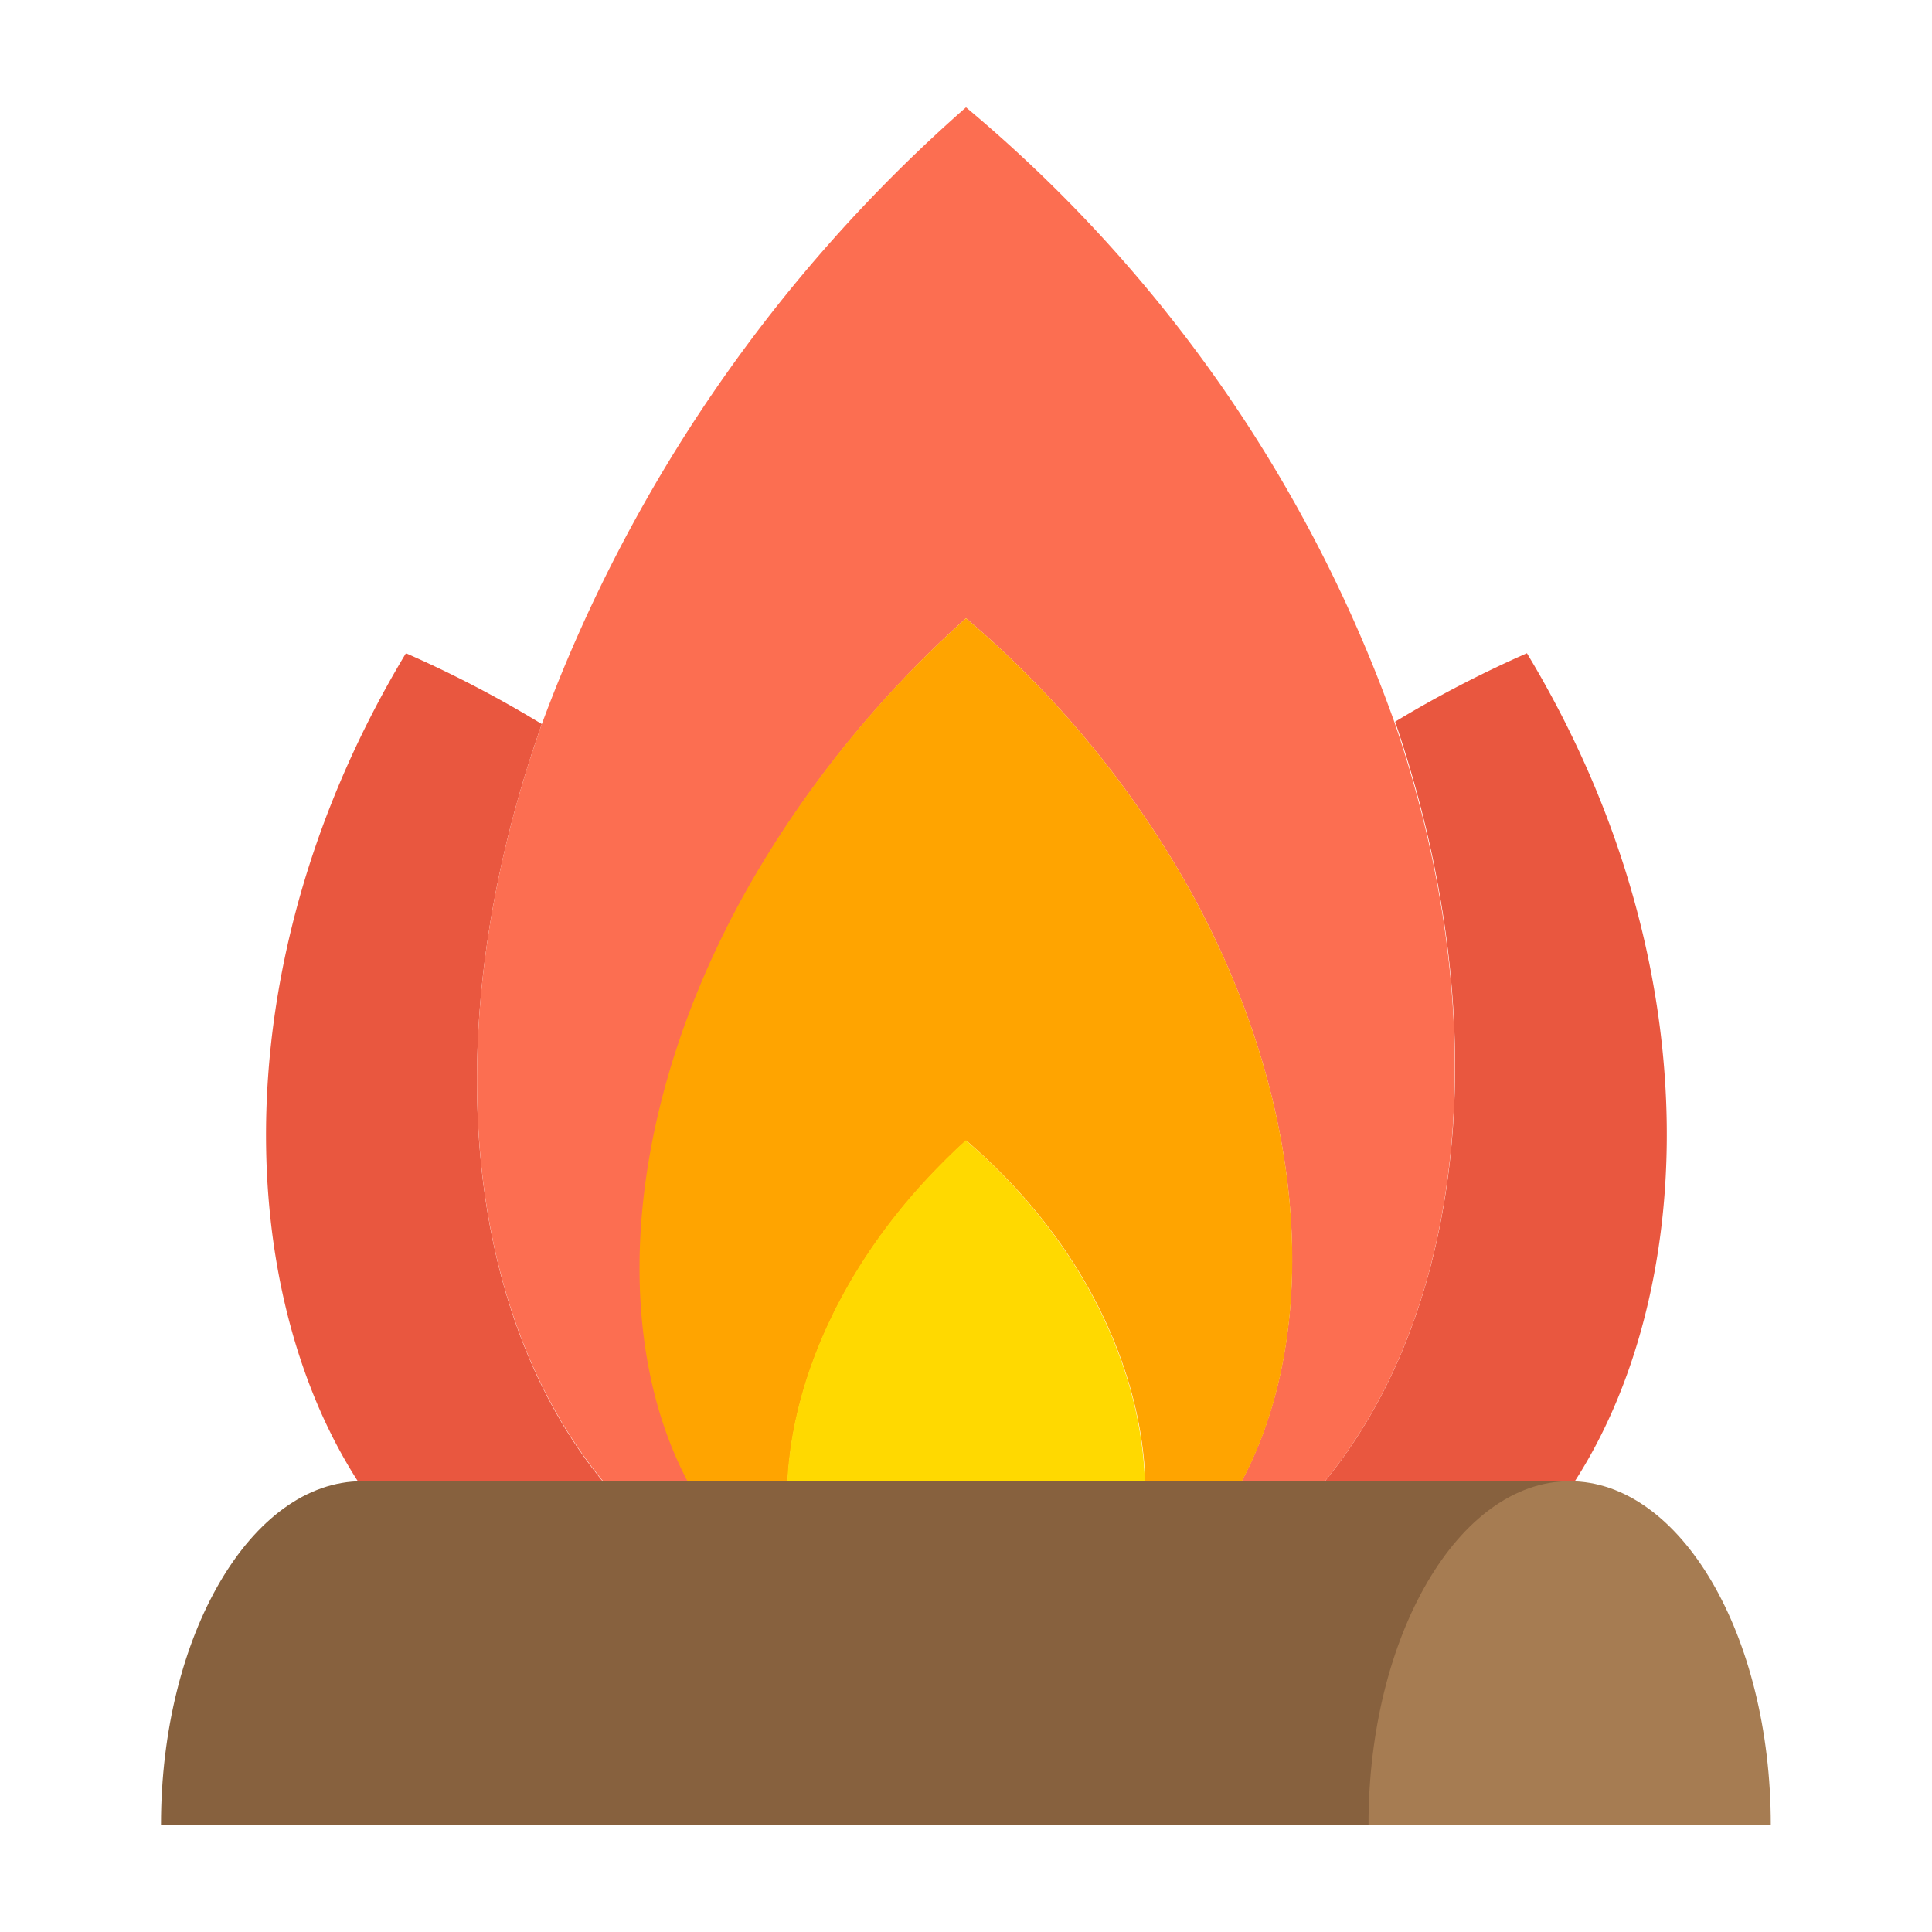
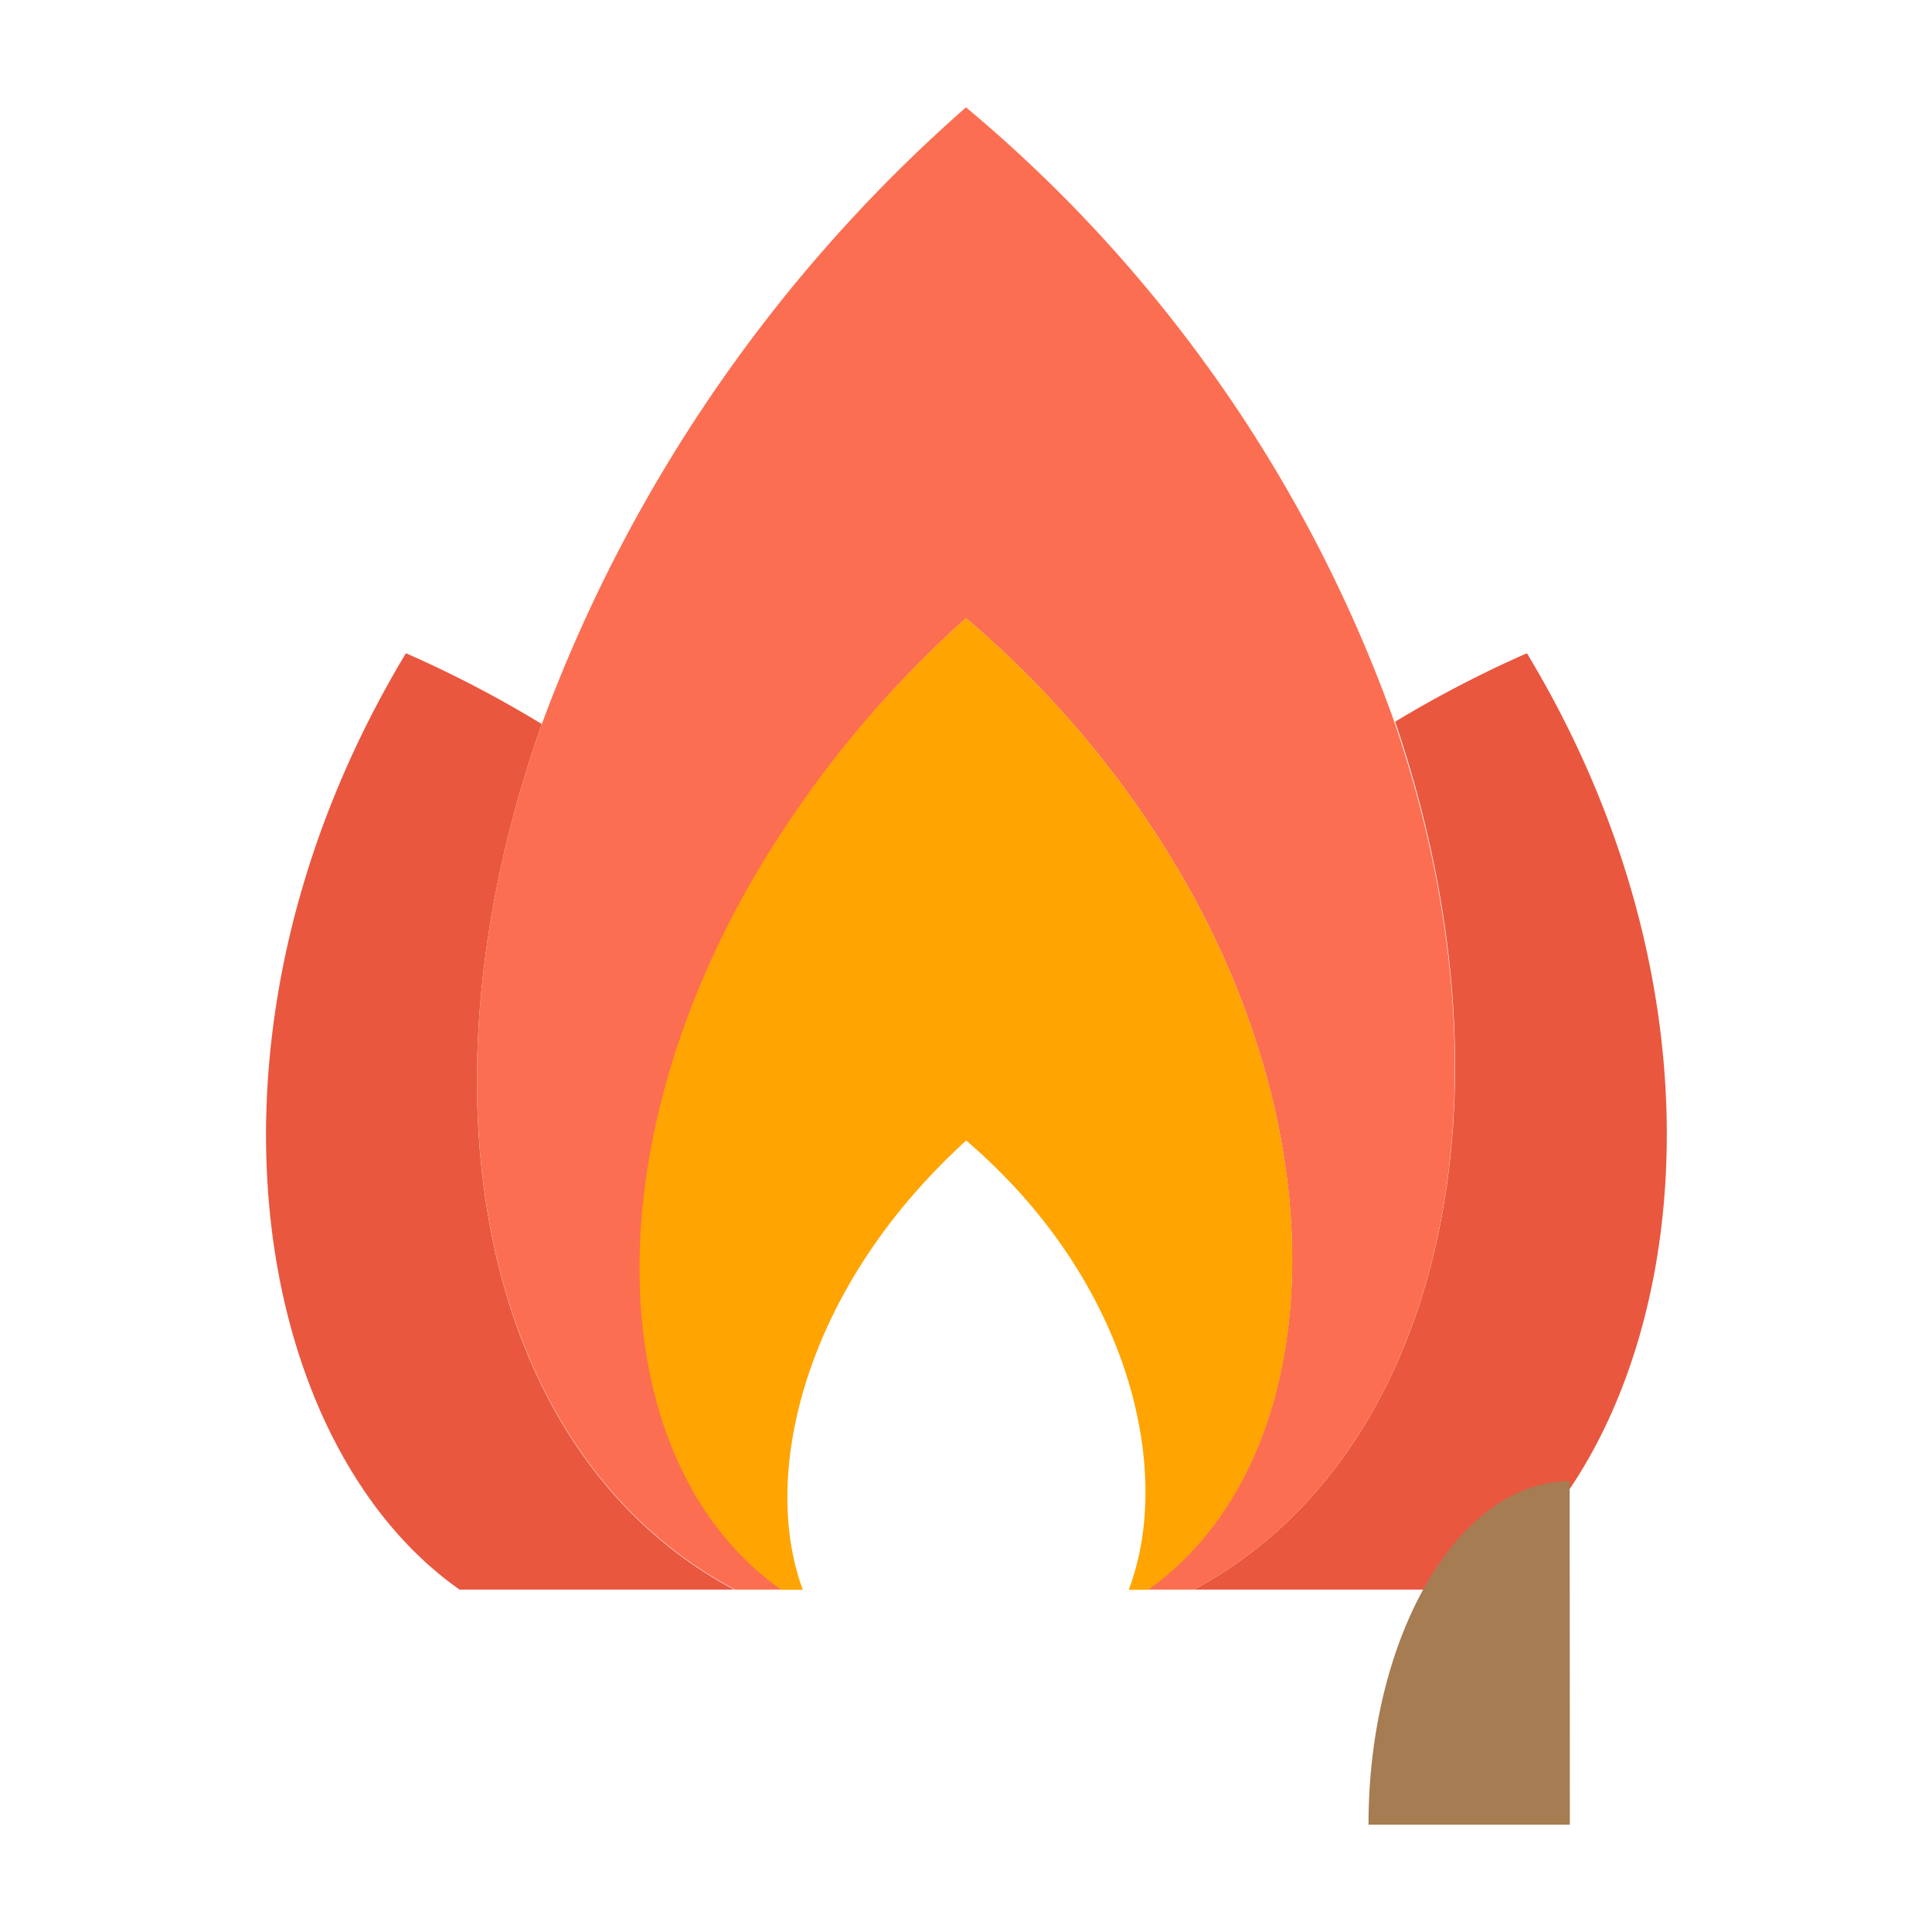
<svg xmlns="http://www.w3.org/2000/svg" viewBox="0 0 90 90">
  <defs>
    <style>.cls-1{fill:#e9573f;}.cls-2{fill:#fc6e51;}.cls-3{fill:#ffa400;}.cls-4{fill:#ffd900;}.cls-5{fill:#87613e;}.cls-5,.cls-6{fill-rule:evenodd;}.cls-6{fill:#a67c52;}</style>
  </defs>
  <title>campfire</title>
  <g id="campfire">
    <path class="cls-1" d="M55.62,74.05h13c9.66-6.77,13.14-26,2.51-43.62a53.62,53.62,0,0,0-6.14,3.19C70.94,51.09,67.18,67.84,55.62,74.05Z" />
    <path class="cls-1" d="M25.24,33.73a53.59,53.59,0,0,0-6.33-3.3c-10.63,17.66-7.15,36.85,2.5,43.62H34.2C22.64,67.9,19,51.38,25.24,33.73Z" />
    <path class="cls-2" d="M64.95,33.62A66.29,66.29,0,0,0,45,5,71,71,0,0,0,25.24,33.73c-6.24,17.64-2.6,34.17,9,40.32h2.2c-7.92-5.56-9.05-19.38-1.57-32.69A50,50,0,0,1,45,28.8,46.05,46.05,0,0,1,55.3,41.23c7.37,13.09,6.14,27.19-1.84,32.82h2.16C67.18,67.84,70.94,51.09,64.95,33.62Z" />
    <path class="cls-3" d="M55.3,41.23A46.05,46.05,0,0,0,45,28.8,50,50,0,0,0,34.83,41.37c-7.49,13.3-6.35,27.12,1.57,32.69h1c-1.86-5-.19-12.72,5.82-19.16.56-.6,1.16-1.2,1.79-1.77.65.56,1.26,1.13,1.83,1.72,6.06,6.23,7.69,14.09,5.74,19.21h.9C61.45,68.41,62.67,54.32,55.3,41.23Z" />
-     <path class="cls-4" d="M46.82,54.84c-.57-.59-1.18-1.17-1.83-1.72-.64.58-1.23,1.17-1.79,1.77-6,6.44-7.68,14.14-5.82,19.16H52.56C54.51,68.93,52.88,61.07,46.82,54.84Z" />
-     <path class="cls-5" d="M16.87,69H73.13V85H7.5c0-8.81,4.2-16,9.37-16Z" />
-     <path class="cls-6" d="M73.13,85H63.75c0-8.81,4.2-16,9.37-16s9.37,7.15,9.37,16Z" />
+     <path class="cls-6" d="M73.13,85H63.75c0-8.81,4.2-16,9.37-16Z" />
  </g>
</svg>